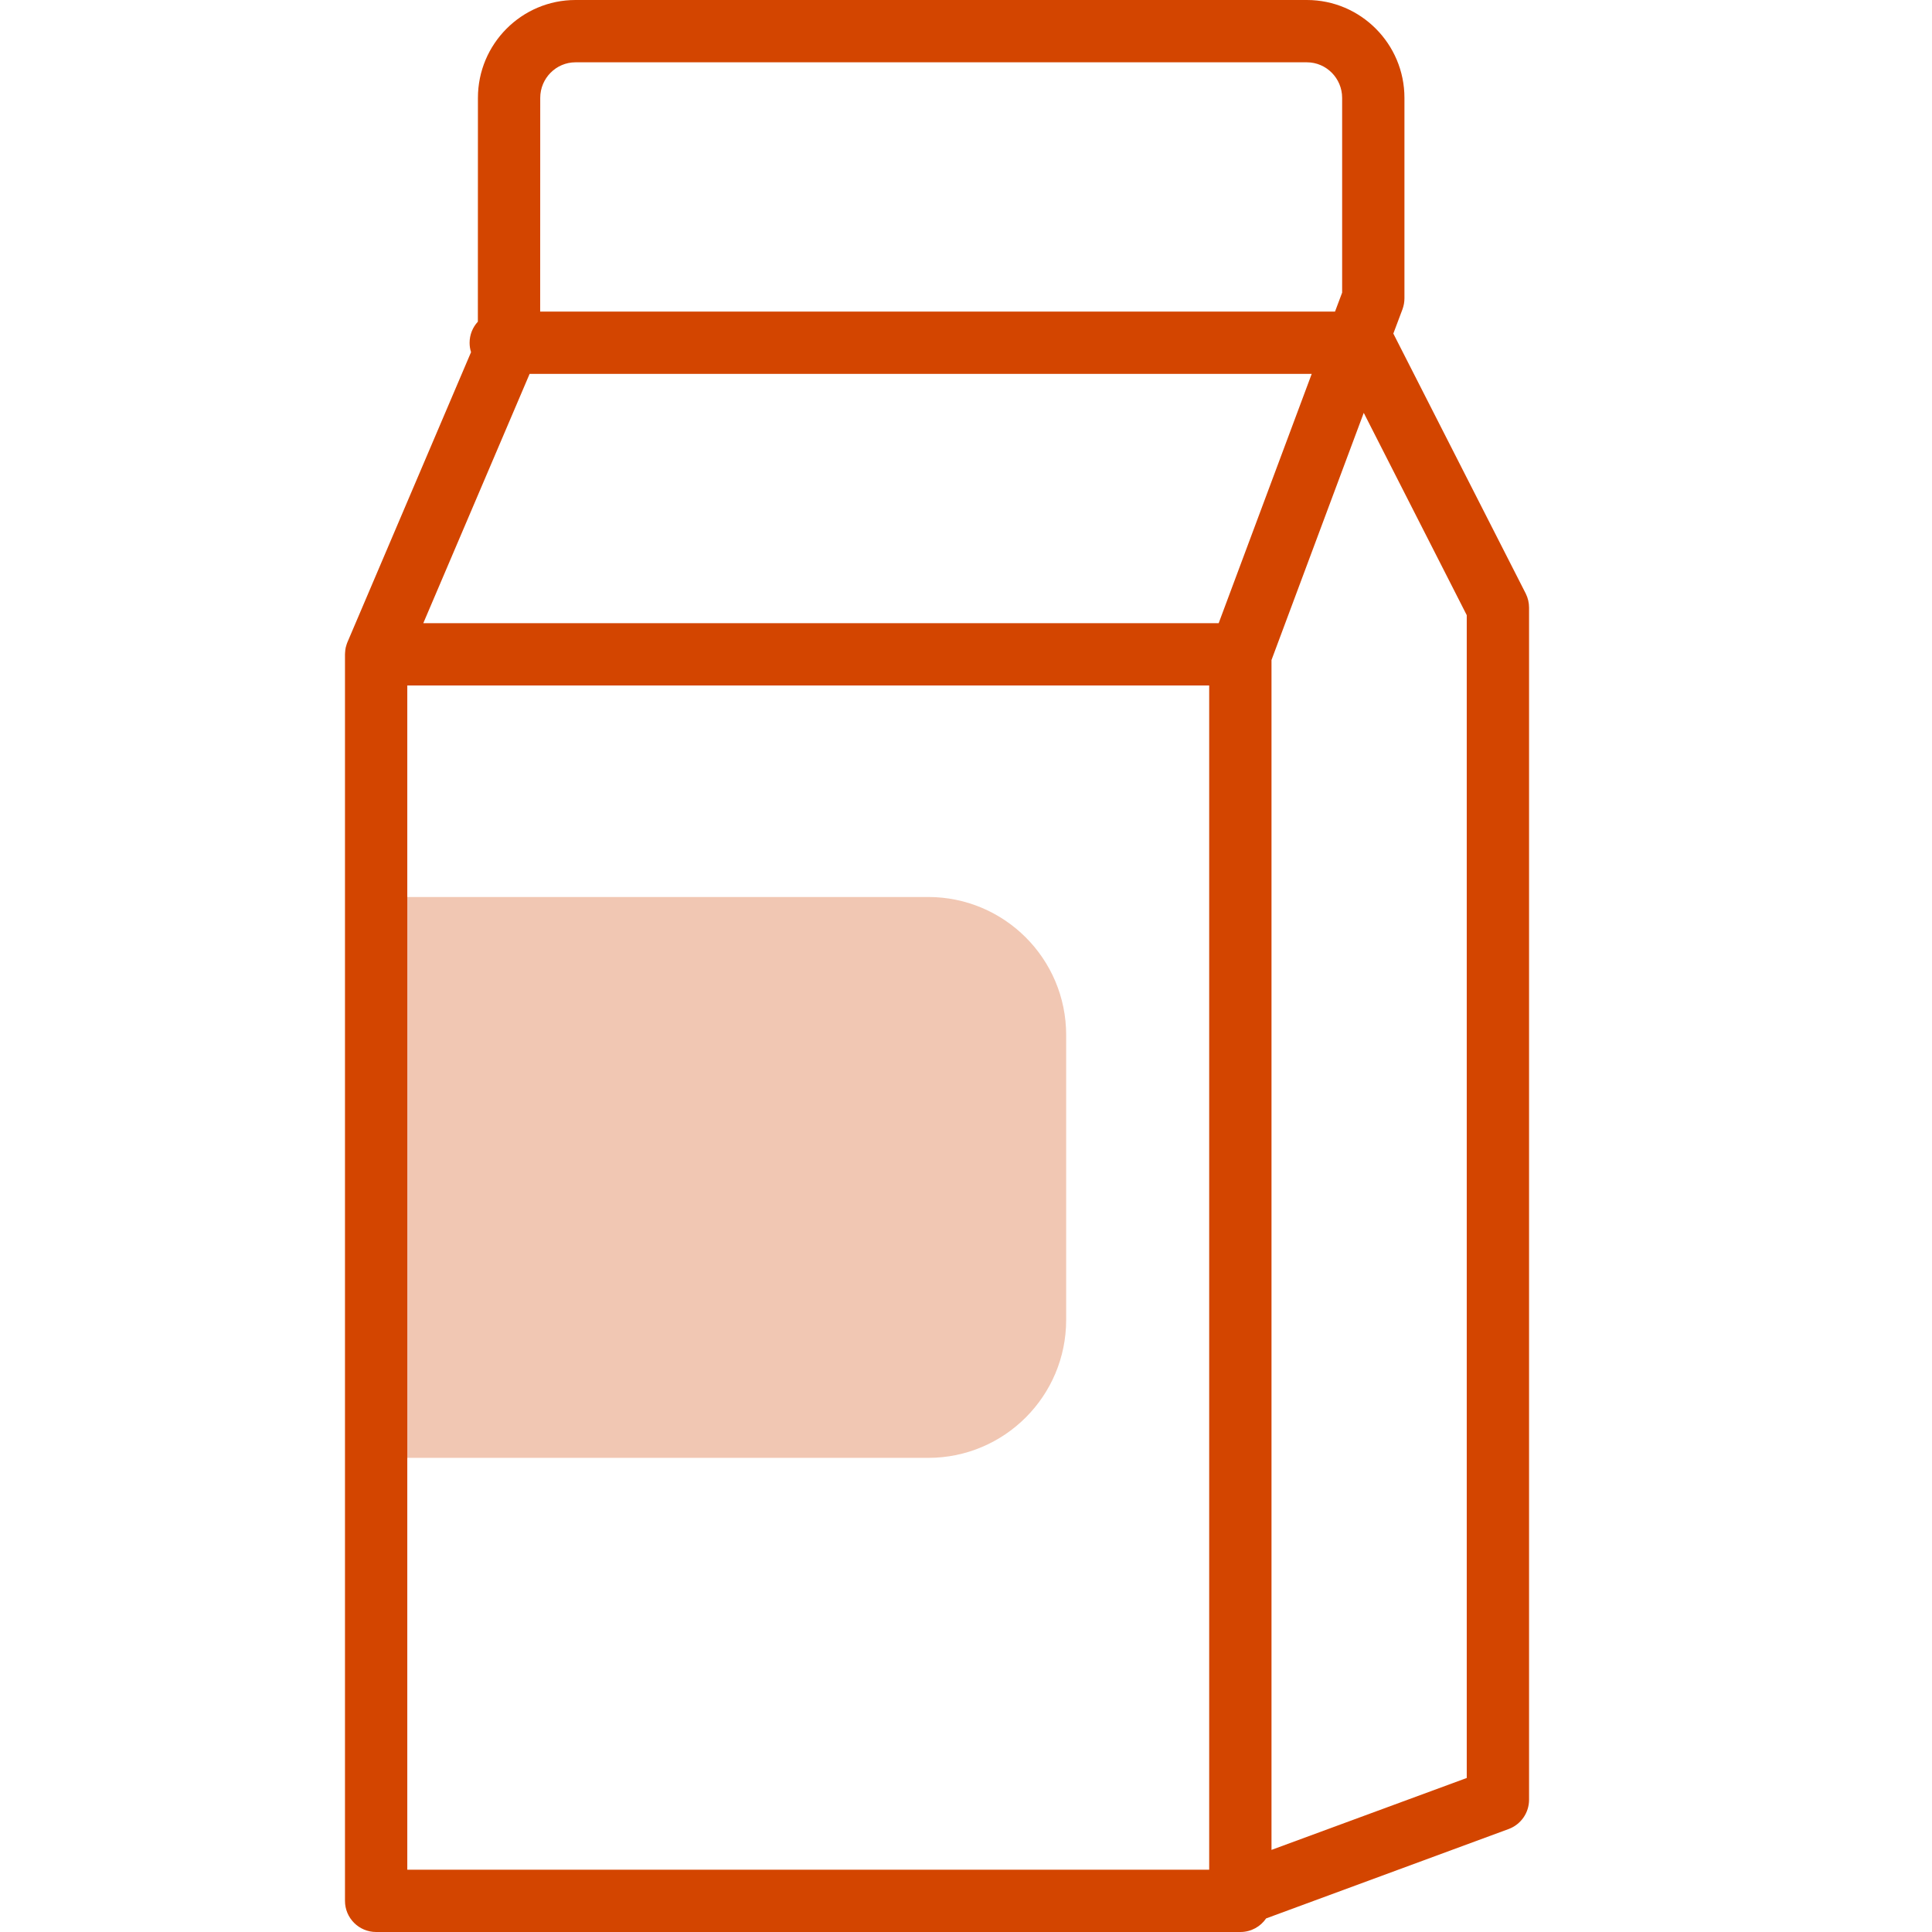
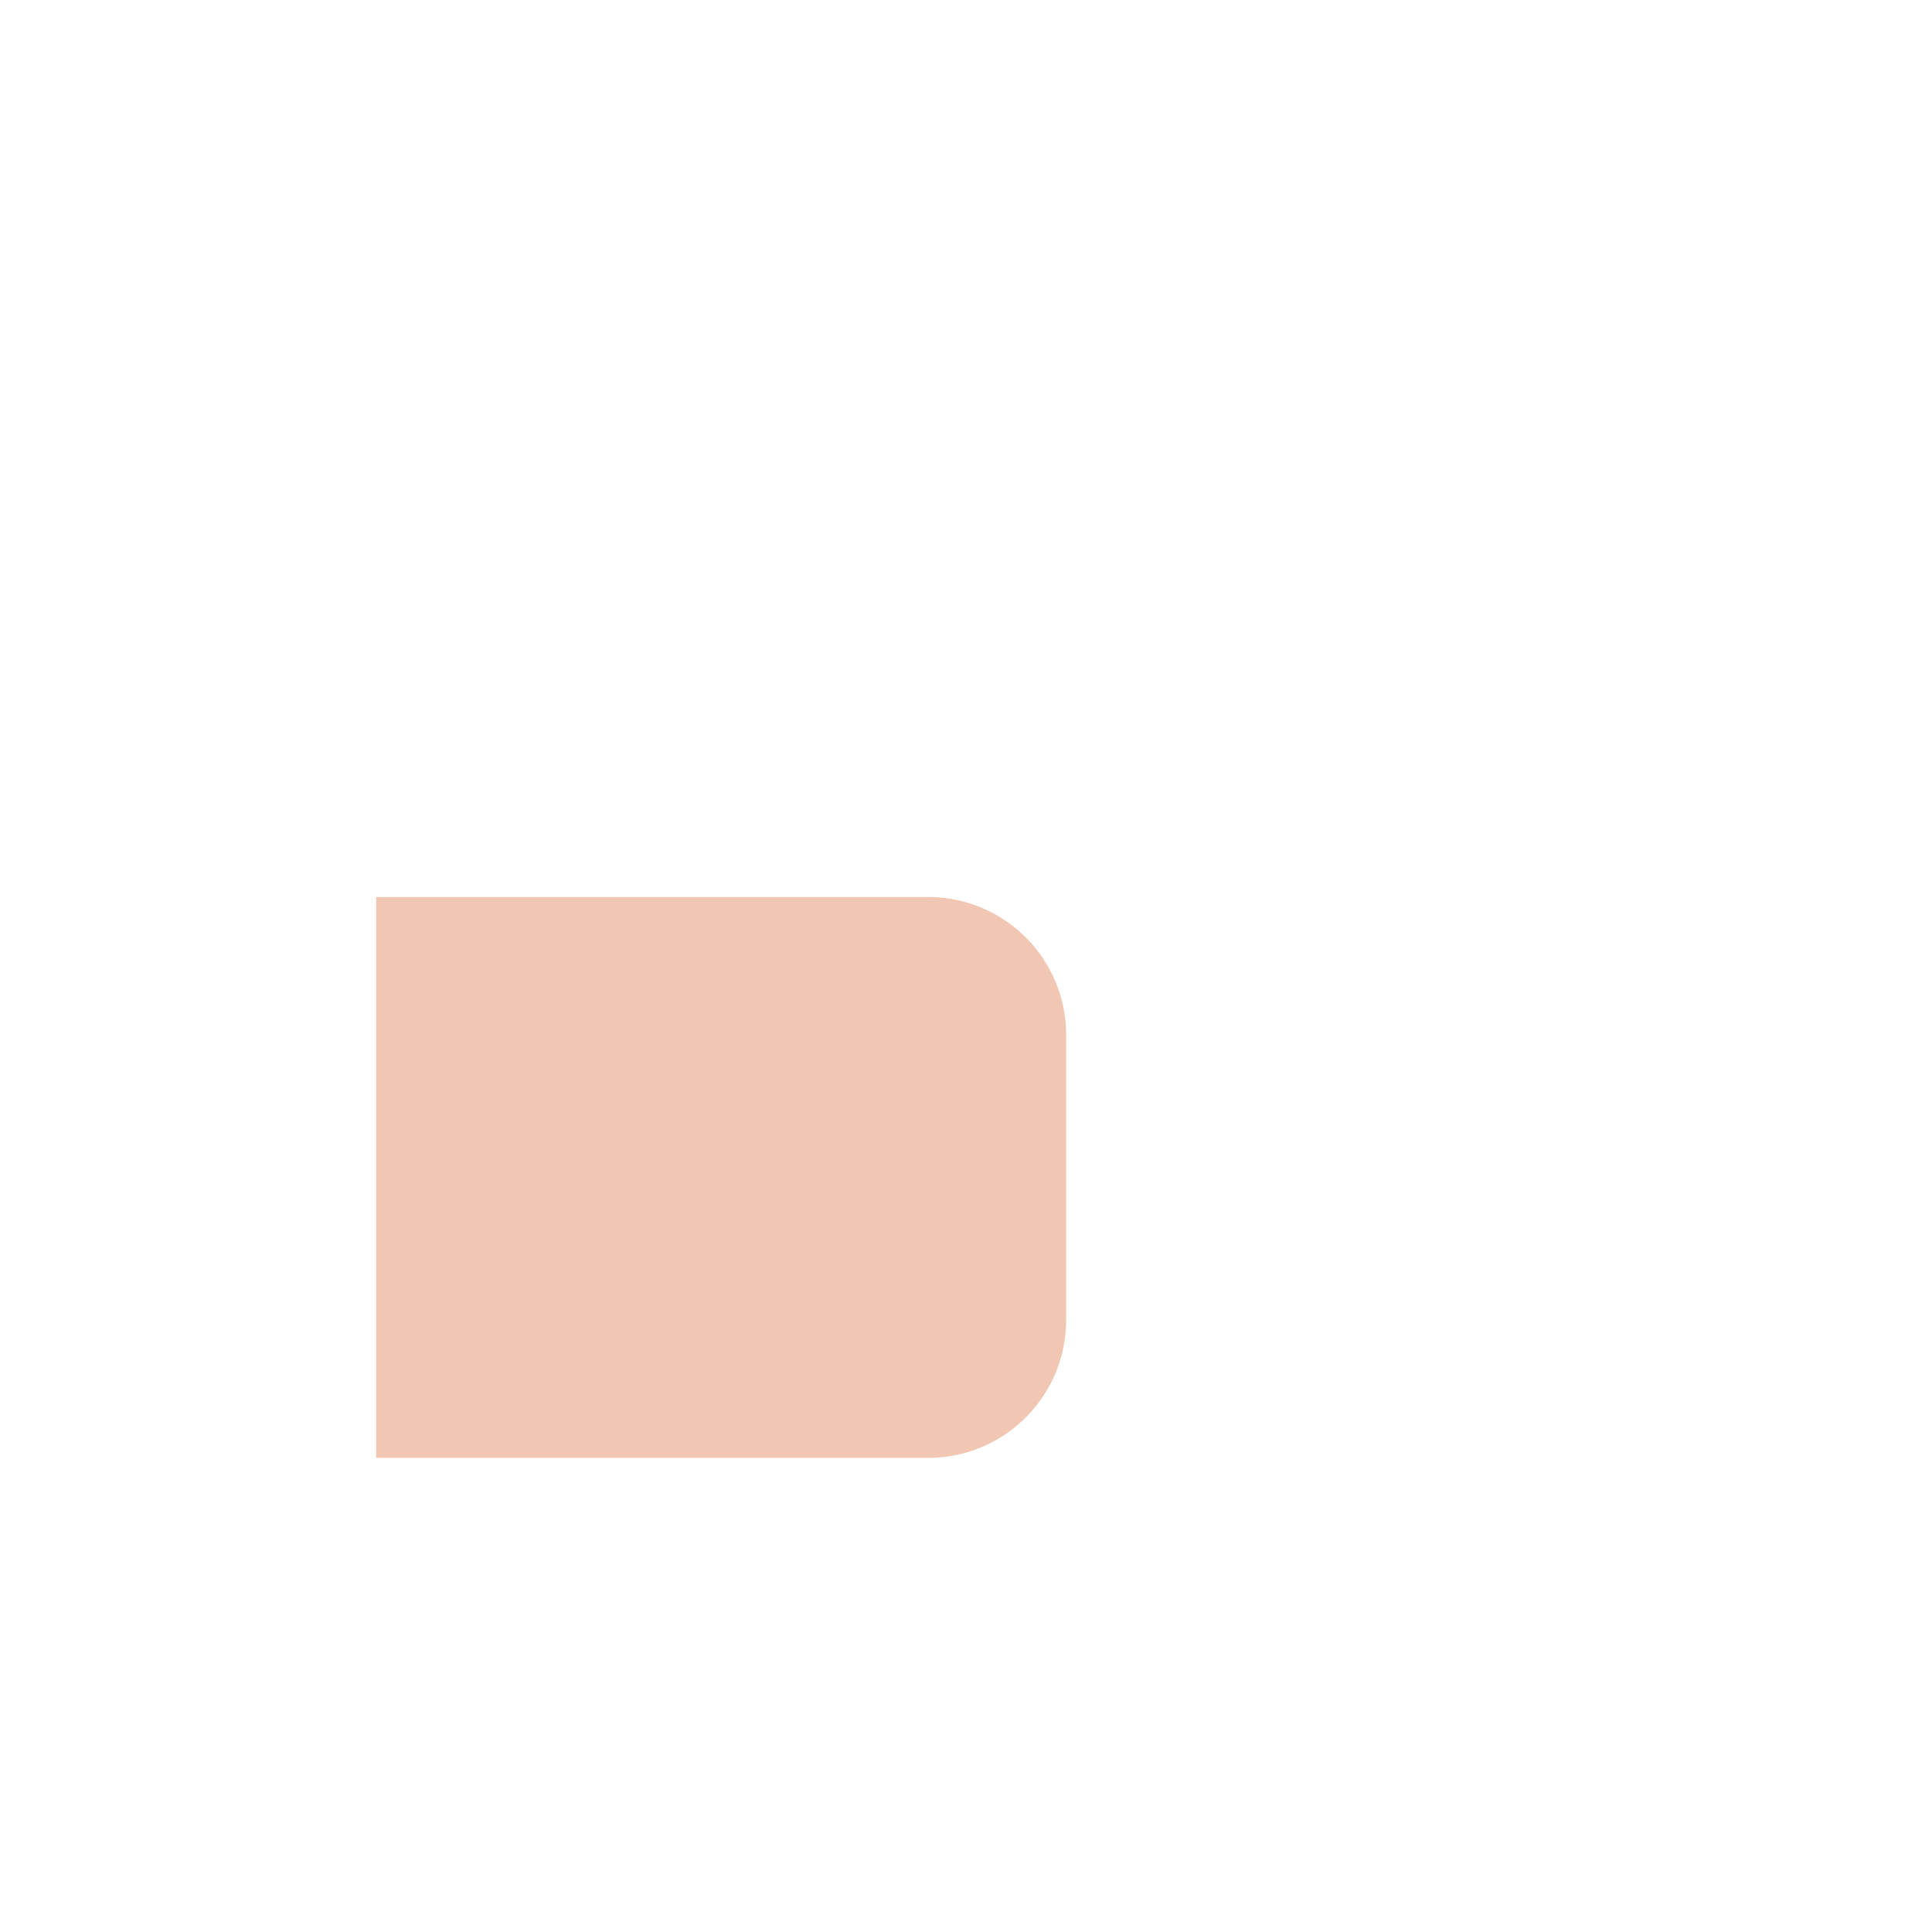
<svg xmlns="http://www.w3.org/2000/svg" width="32" height="32" viewBox="0 0 32 32" fill="none">
-   <path opacity="0.297" fill-rule="evenodd" clip-rule="evenodd" d="M6.23 24.147H15.373C16.636 24.147 17.659 23.124 17.659 21.861V17.143C17.659 15.88 16.636 14.857 15.373 14.857H6.23V24.147Z" fill="#D34500" />
-   <path fill-rule="evenodd" clip-rule="evenodd" d="M21.646 0C22.537 0 23.262 0.727 23.262 1.621V4.94C23.262 5.002 23.251 5.063 23.23 5.121L23.078 5.525L25.271 9.831C25.308 9.905 25.326 9.984 25.326 10.066V29.809C25.326 30.025 25.192 30.218 24.989 30.294L20.971 31.775C20.878 31.911 20.722 32 20.544 32H6.23C5.945 32 5.714 31.769 5.714 31.484V10.839C5.714 10.812 5.716 10.785 5.72 10.758L5.714 10.839C5.714 10.8 5.718 10.762 5.726 10.726C5.73 10.709 5.735 10.693 5.74 10.677C5.743 10.667 5.747 10.657 5.75 10.648C5.752 10.645 5.753 10.64 5.755 10.636L7.802 5.833C7.786 5.784 7.778 5.732 7.778 5.677C7.778 5.543 7.83 5.42 7.915 5.328L7.916 1.621C7.916 0.727 8.641 0 9.532 0H21.646ZM20.028 11.354H6.746L6.746 30.968H20.028L20.028 11.354ZM22.588 6.838L21.06 10.932L21.06 30.64L24.294 29.449V10.189L22.588 6.838ZM21.726 6.193H8.772L7.011 10.322H20.185L21.726 6.193ZM21.646 1.032H9.532C9.21 1.032 8.948 1.297 8.948 1.621L8.947 5.161H22.112L22.23 4.847V1.621C22.23 1.297 21.968 1.032 21.646 1.032Z" fill="#D34500" />
+   <path opacity="0.297" fill-rule="evenodd" clip-rule="evenodd" d="M6.23 24.147H15.373C16.636 24.147 17.659 23.124 17.659 21.861V17.143C17.659 15.88 16.636 14.857 15.373 14.857H6.23V24.147" fill="#D34500" />
</svg>